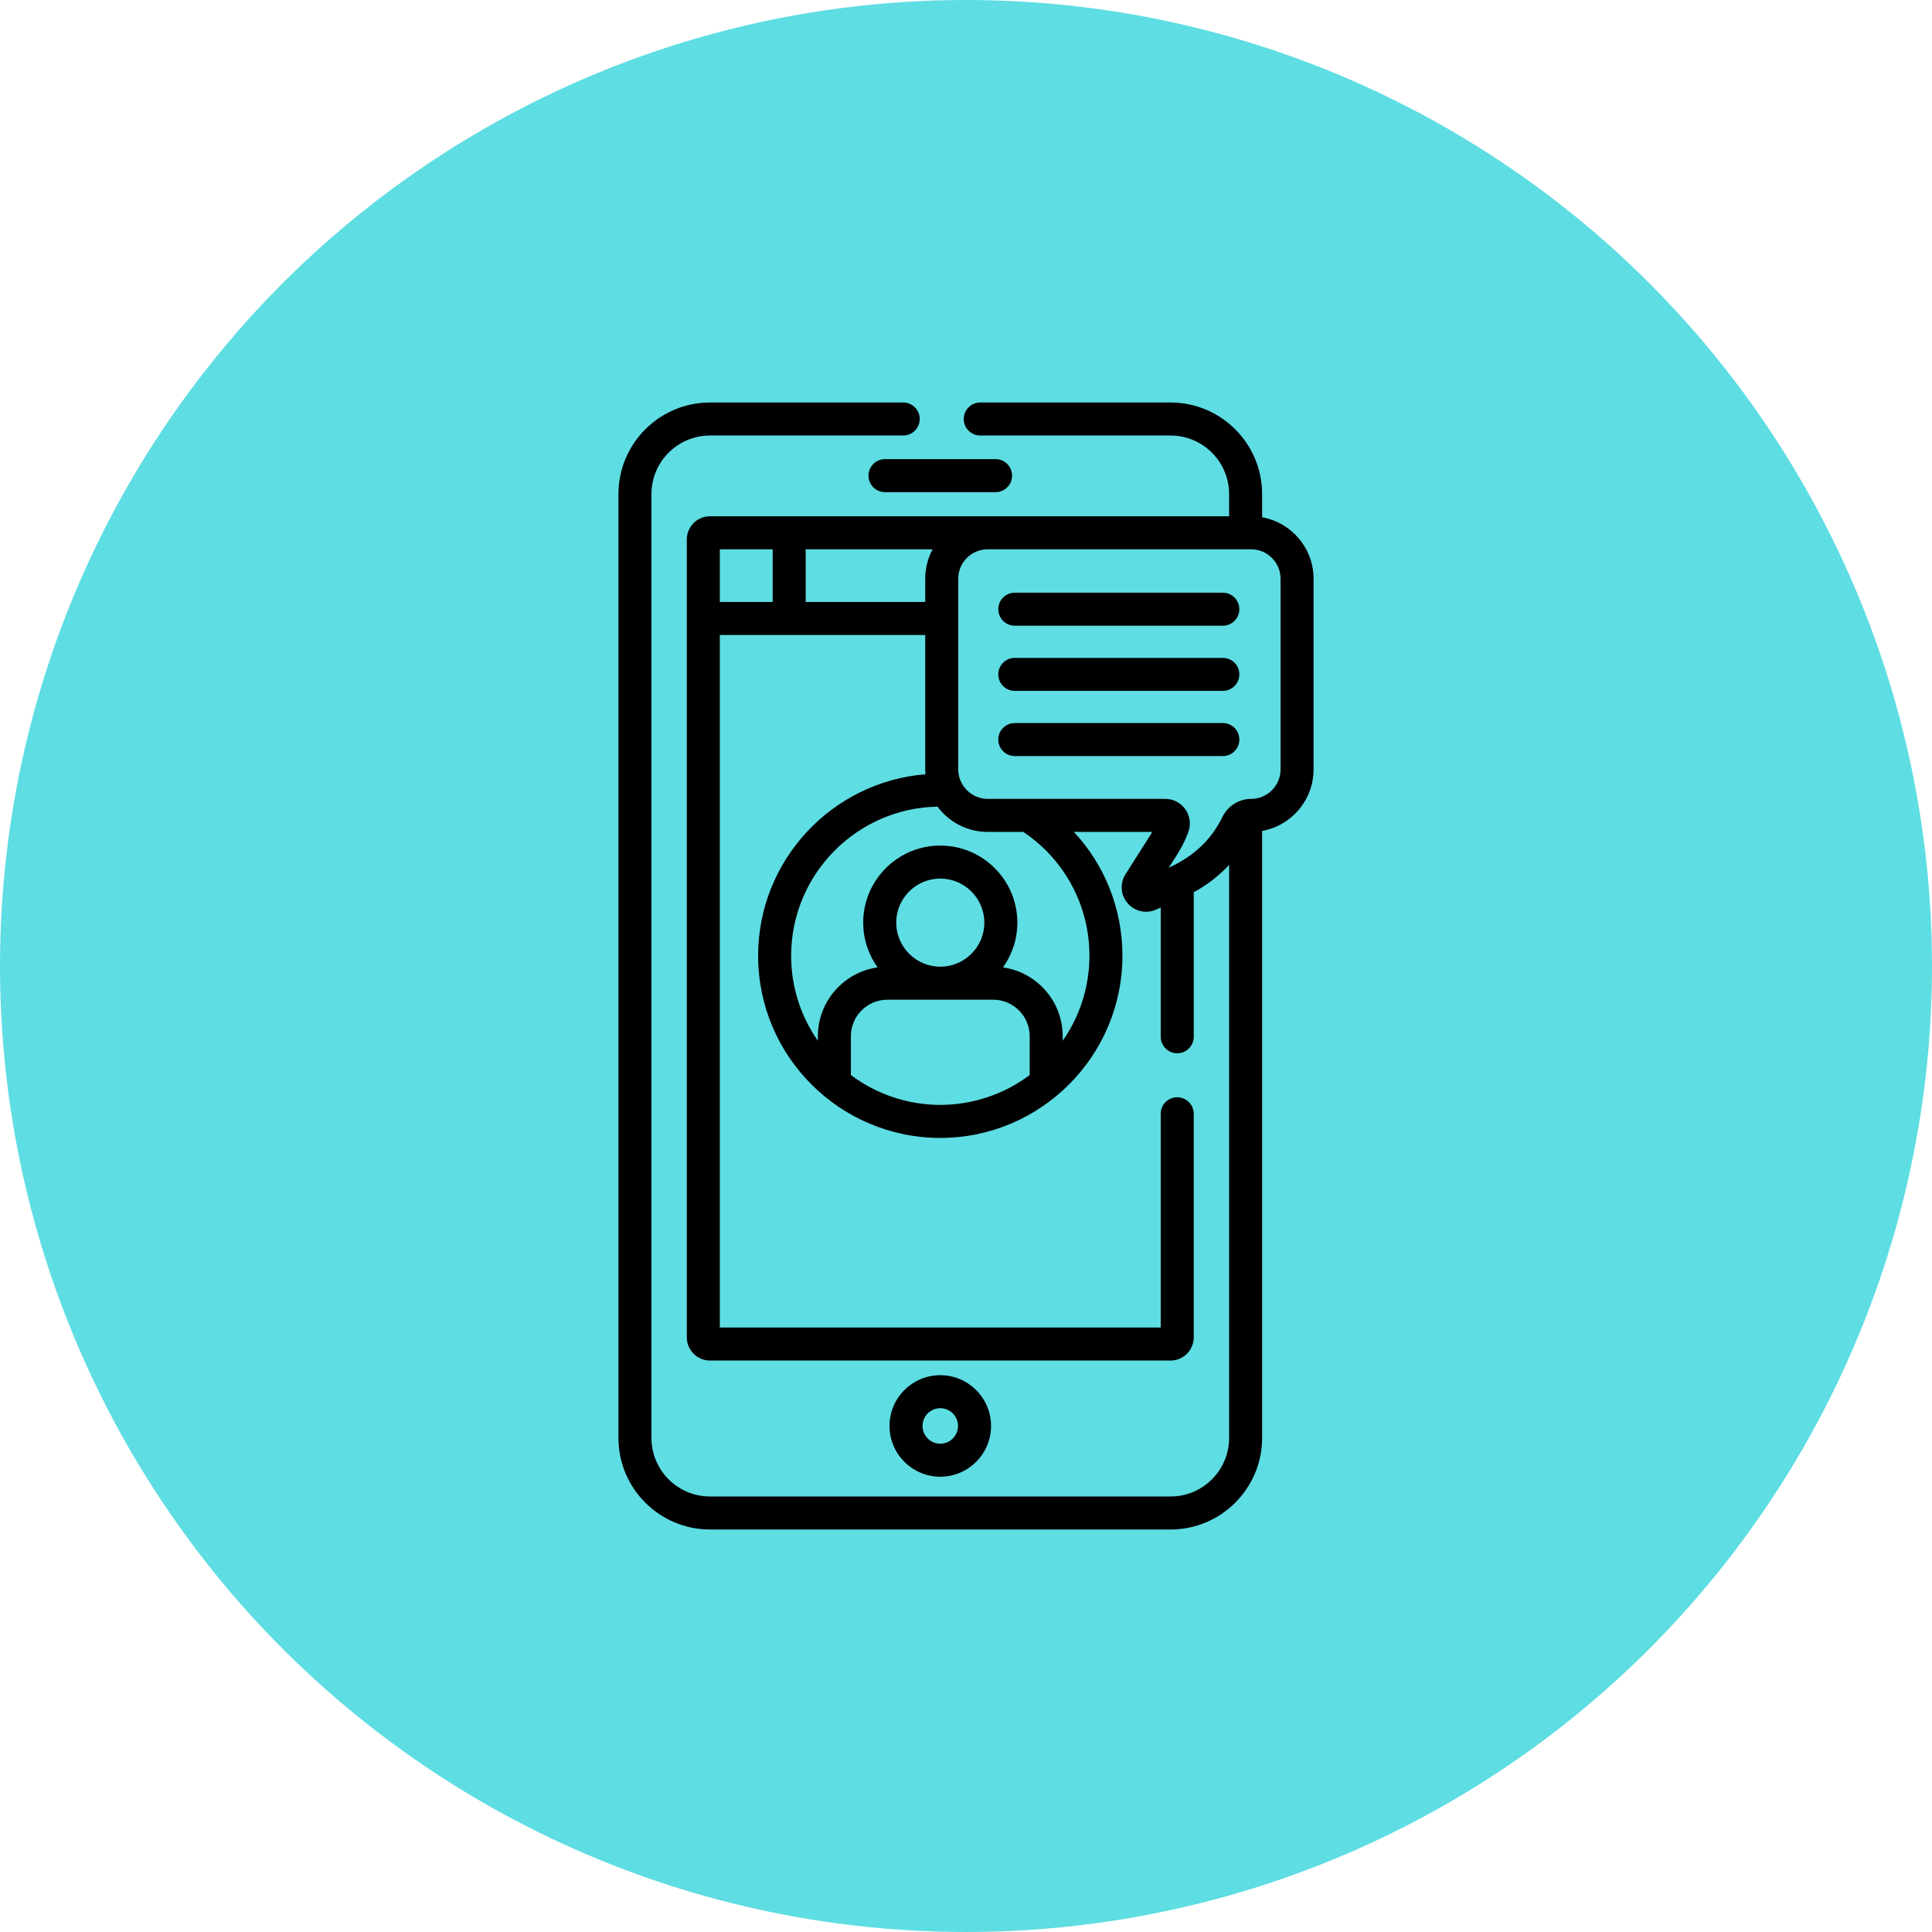
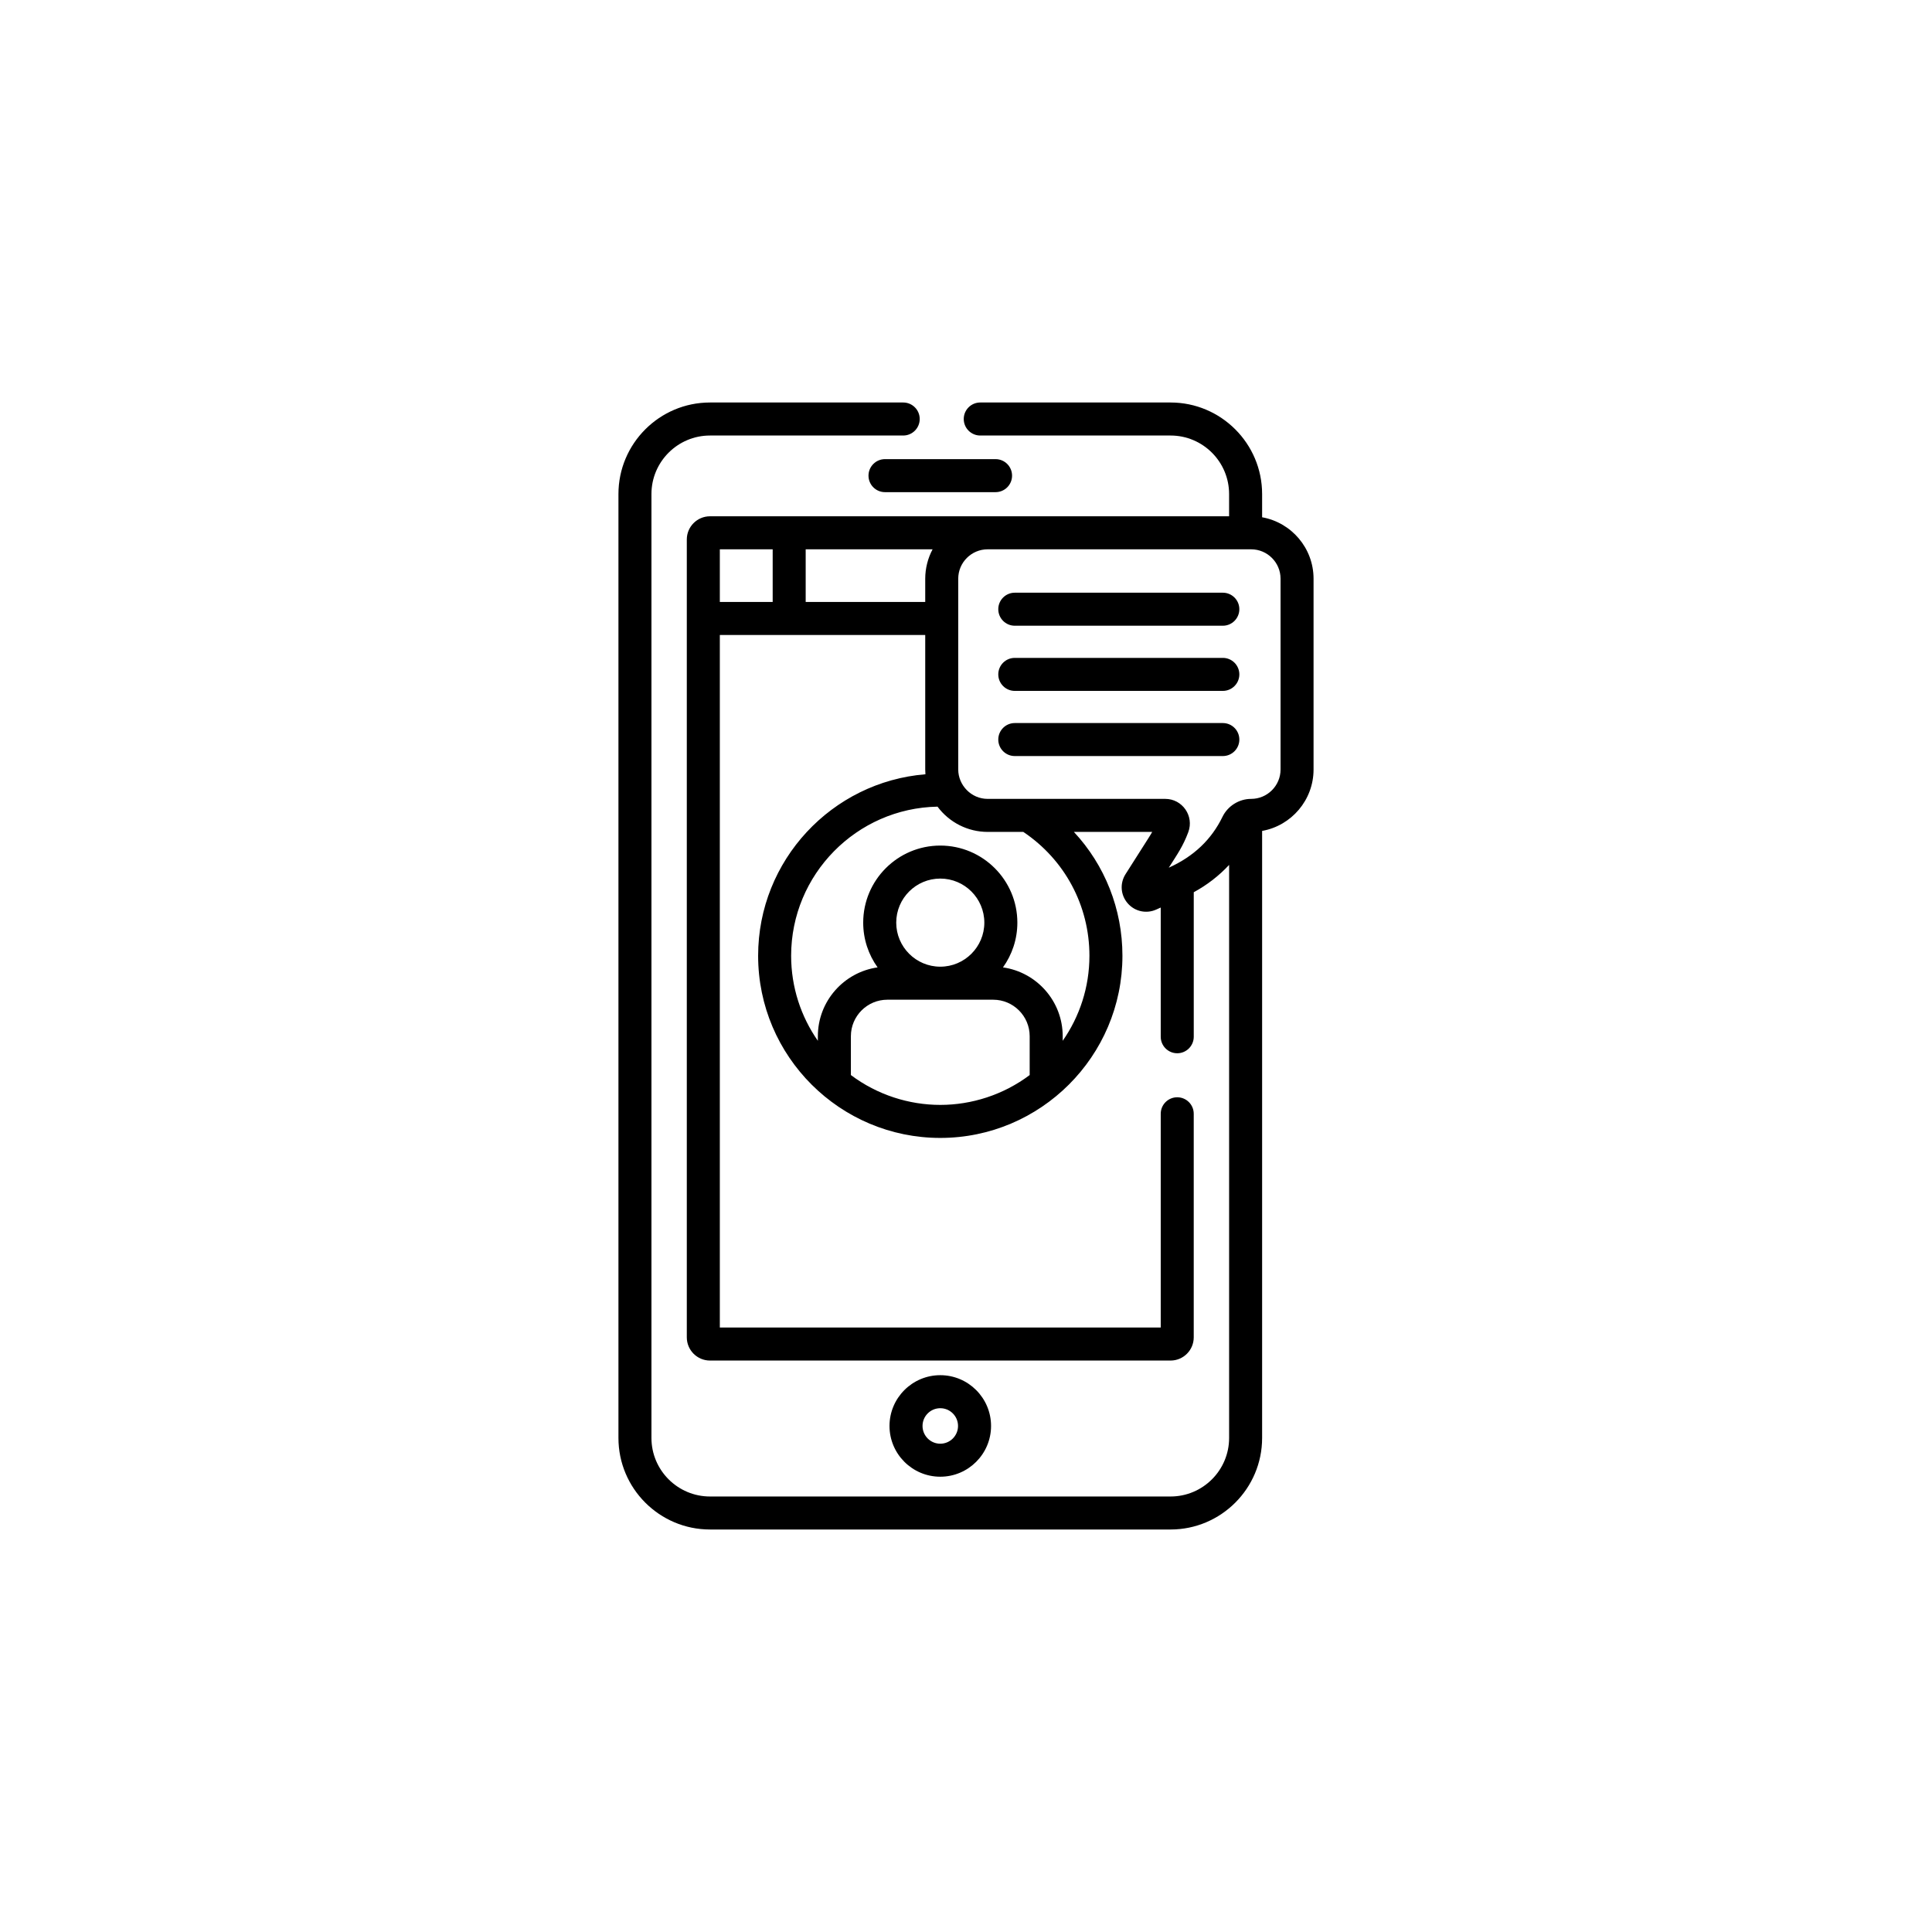
<svg xmlns="http://www.w3.org/2000/svg" width="96" height="96" viewBox="0 0 96 96" fill="none">
-   <circle cx="48" cy="48" r="48" fill="#5EDDE3" />
  <g clip-path="url(#clip0_1914_64081)">
    <path d="M43.155 23.635C43.155 24.088 43.522 24.455 43.976 24.455H49.468C49.922 24.455 50.289 24.088 50.289 23.635C50.289 23.182 49.922 22.814 49.468 22.814H43.976C43.522 22.814 43.155 23.182 43.155 23.635Z" fill="black" />
    <path d="M49.245 70.855C49.245 69.464 48.113 68.332 46.722 68.332C45.331 68.332 44.199 69.464 44.199 70.855C44.199 72.246 45.331 73.377 46.722 73.377C48.113 73.377 49.245 72.246 49.245 70.855ZM45.84 70.855C45.84 70.368 46.235 69.973 46.722 69.973C47.208 69.973 47.604 70.368 47.604 70.855C47.604 71.341 47.208 71.737 46.722 71.737C46.235 71.737 45.84 71.341 45.84 70.855Z" fill="black" />
    <path d="M50.424 31.092H60.762C61.215 31.092 61.582 30.724 61.582 30.271C61.582 29.819 61.215 29.451 60.762 29.451H50.424C49.971 29.451 49.604 29.819 49.604 30.271C49.604 30.724 49.971 31.092 50.424 31.092Z" fill="black" />
    <path d="M50.424 34.33H60.762C61.215 34.33 61.582 33.963 61.582 33.51C61.582 33.057 61.215 32.69 60.762 32.69H50.424C49.971 32.69 49.604 33.057 49.604 33.51C49.604 33.963 49.971 34.33 50.424 34.33Z" fill="black" />
    <path d="M61.582 36.748C61.582 36.295 61.215 35.928 60.762 35.928H50.424C49.971 35.928 49.604 36.295 49.604 36.748C49.604 37.201 49.971 37.568 50.424 37.568H60.762C61.215 37.568 61.582 37.201 61.582 36.748Z" fill="black" />
    <path d="M44.88 20H35.279C32.771 20 30.73 22.041 30.73 24.549V71.451C30.73 73.959 32.771 76 35.279 76H58.165C60.673 76 62.714 73.959 62.714 71.451V41.288C64.165 41.029 65.27 39.759 65.27 38.235V28.756C65.27 27.232 64.165 25.962 62.714 25.703V24.549C62.714 22.041 60.673 20 58.165 20H48.708C48.255 20 47.888 20.367 47.888 20.82C47.888 21.273 48.255 21.641 48.708 21.641H58.165C59.769 21.641 61.073 22.945 61.073 24.549V25.654C60.002 25.654 36.472 25.654 35.279 25.654C34.644 25.654 34.127 26.171 34.127 26.806V66.453C34.127 67.088 34.644 67.605 35.279 67.605H58.165C58.8 67.605 59.316 67.088 59.316 66.453V55.343C59.316 54.89 58.949 54.523 58.496 54.523C58.043 54.523 57.676 54.89 57.676 55.343V65.964H35.768V31.552H45.974V38.235C45.974 38.315 45.978 38.394 45.984 38.473C41.337 38.85 37.671 42.749 37.671 47.491C37.671 52.503 41.751 56.543 46.722 56.543C51.7 56.543 55.773 52.488 55.773 47.491C55.773 45.166 54.898 42.988 53.361 41.337H57.252C57.162 41.501 57.225 41.396 55.927 43.437C55.637 43.893 55.679 44.475 56.034 44.884C56.394 45.3 56.97 45.413 57.451 45.196L57.676 45.095V51.515C57.676 51.968 58.043 52.336 58.496 52.336C58.949 52.336 59.317 51.968 59.317 51.515V44.334C59.98 43.976 60.574 43.513 61.074 42.977V71.451C61.074 73.055 59.769 74.36 58.165 74.36H35.279C33.675 74.36 32.37 73.055 32.37 71.451V24.549C32.37 22.945 33.675 21.641 35.279 21.641H44.88C45.333 21.641 45.7 21.273 45.7 20.82C45.7 20.367 45.333 20 44.88 20V20ZM38.394 29.912H35.768V27.295H38.394V29.912ZM45.974 28.756V29.911H40.034V27.295H46.34C46.105 27.732 45.974 28.246 45.974 28.756ZM51.164 53.419C49.854 54.404 48.277 54.902 46.722 54.902C45.17 54.902 43.594 54.406 42.28 53.419V51.488C42.28 50.488 43.093 49.675 44.093 49.675H49.351C50.351 49.675 51.164 50.488 51.164 51.488V53.419ZM44.533 45.845C44.533 44.638 45.515 43.656 46.722 43.656C47.929 43.656 48.911 44.638 48.911 45.845C48.911 47.052 47.929 48.034 46.722 48.034C45.515 48.034 44.533 47.052 44.533 45.845ZM54.133 47.491C54.133 49.061 53.641 50.517 52.805 51.717V51.488C52.805 49.749 51.512 48.306 49.837 48.069C50.286 47.442 50.552 46.674 50.552 45.845C50.552 43.733 48.834 42.016 46.722 42.016C44.61 42.016 42.892 43.733 42.892 45.845C42.892 46.674 43.158 47.442 43.607 48.069C41.932 48.306 40.639 49.749 40.639 51.488V51.717C39.803 50.517 39.311 49.061 39.311 47.491C39.311 43.451 42.562 40.156 46.585 40.082C47.171 40.87 48.095 41.337 49.075 41.337H50.847C52.909 42.719 54.133 45.003 54.133 47.491ZM60.745 40.587C60.202 41.705 59.328 42.551 58.076 43.115C58.501 42.446 58.783 42.053 59.045 41.349C59.344 40.547 58.751 39.696 57.902 39.696C56.157 39.696 50.923 39.696 49.075 39.696C48.256 39.696 47.614 39.012 47.614 38.235C47.614 37.292 47.614 29.706 47.614 28.756C47.614 27.95 48.27 27.295 49.075 27.295H62.169C62.974 27.295 63.63 27.95 63.63 28.756V38.235C63.63 39.041 62.974 39.696 62.169 39.696C61.564 39.696 61.005 40.052 60.745 40.587Z" fill="black" />
  </g>
  <defs>
    <clipPath id="clip0_1914_64081">
      <rect width="56" height="56" fill="white" transform="translate(20 20)" />
    </clipPath>
  </defs>
</svg>